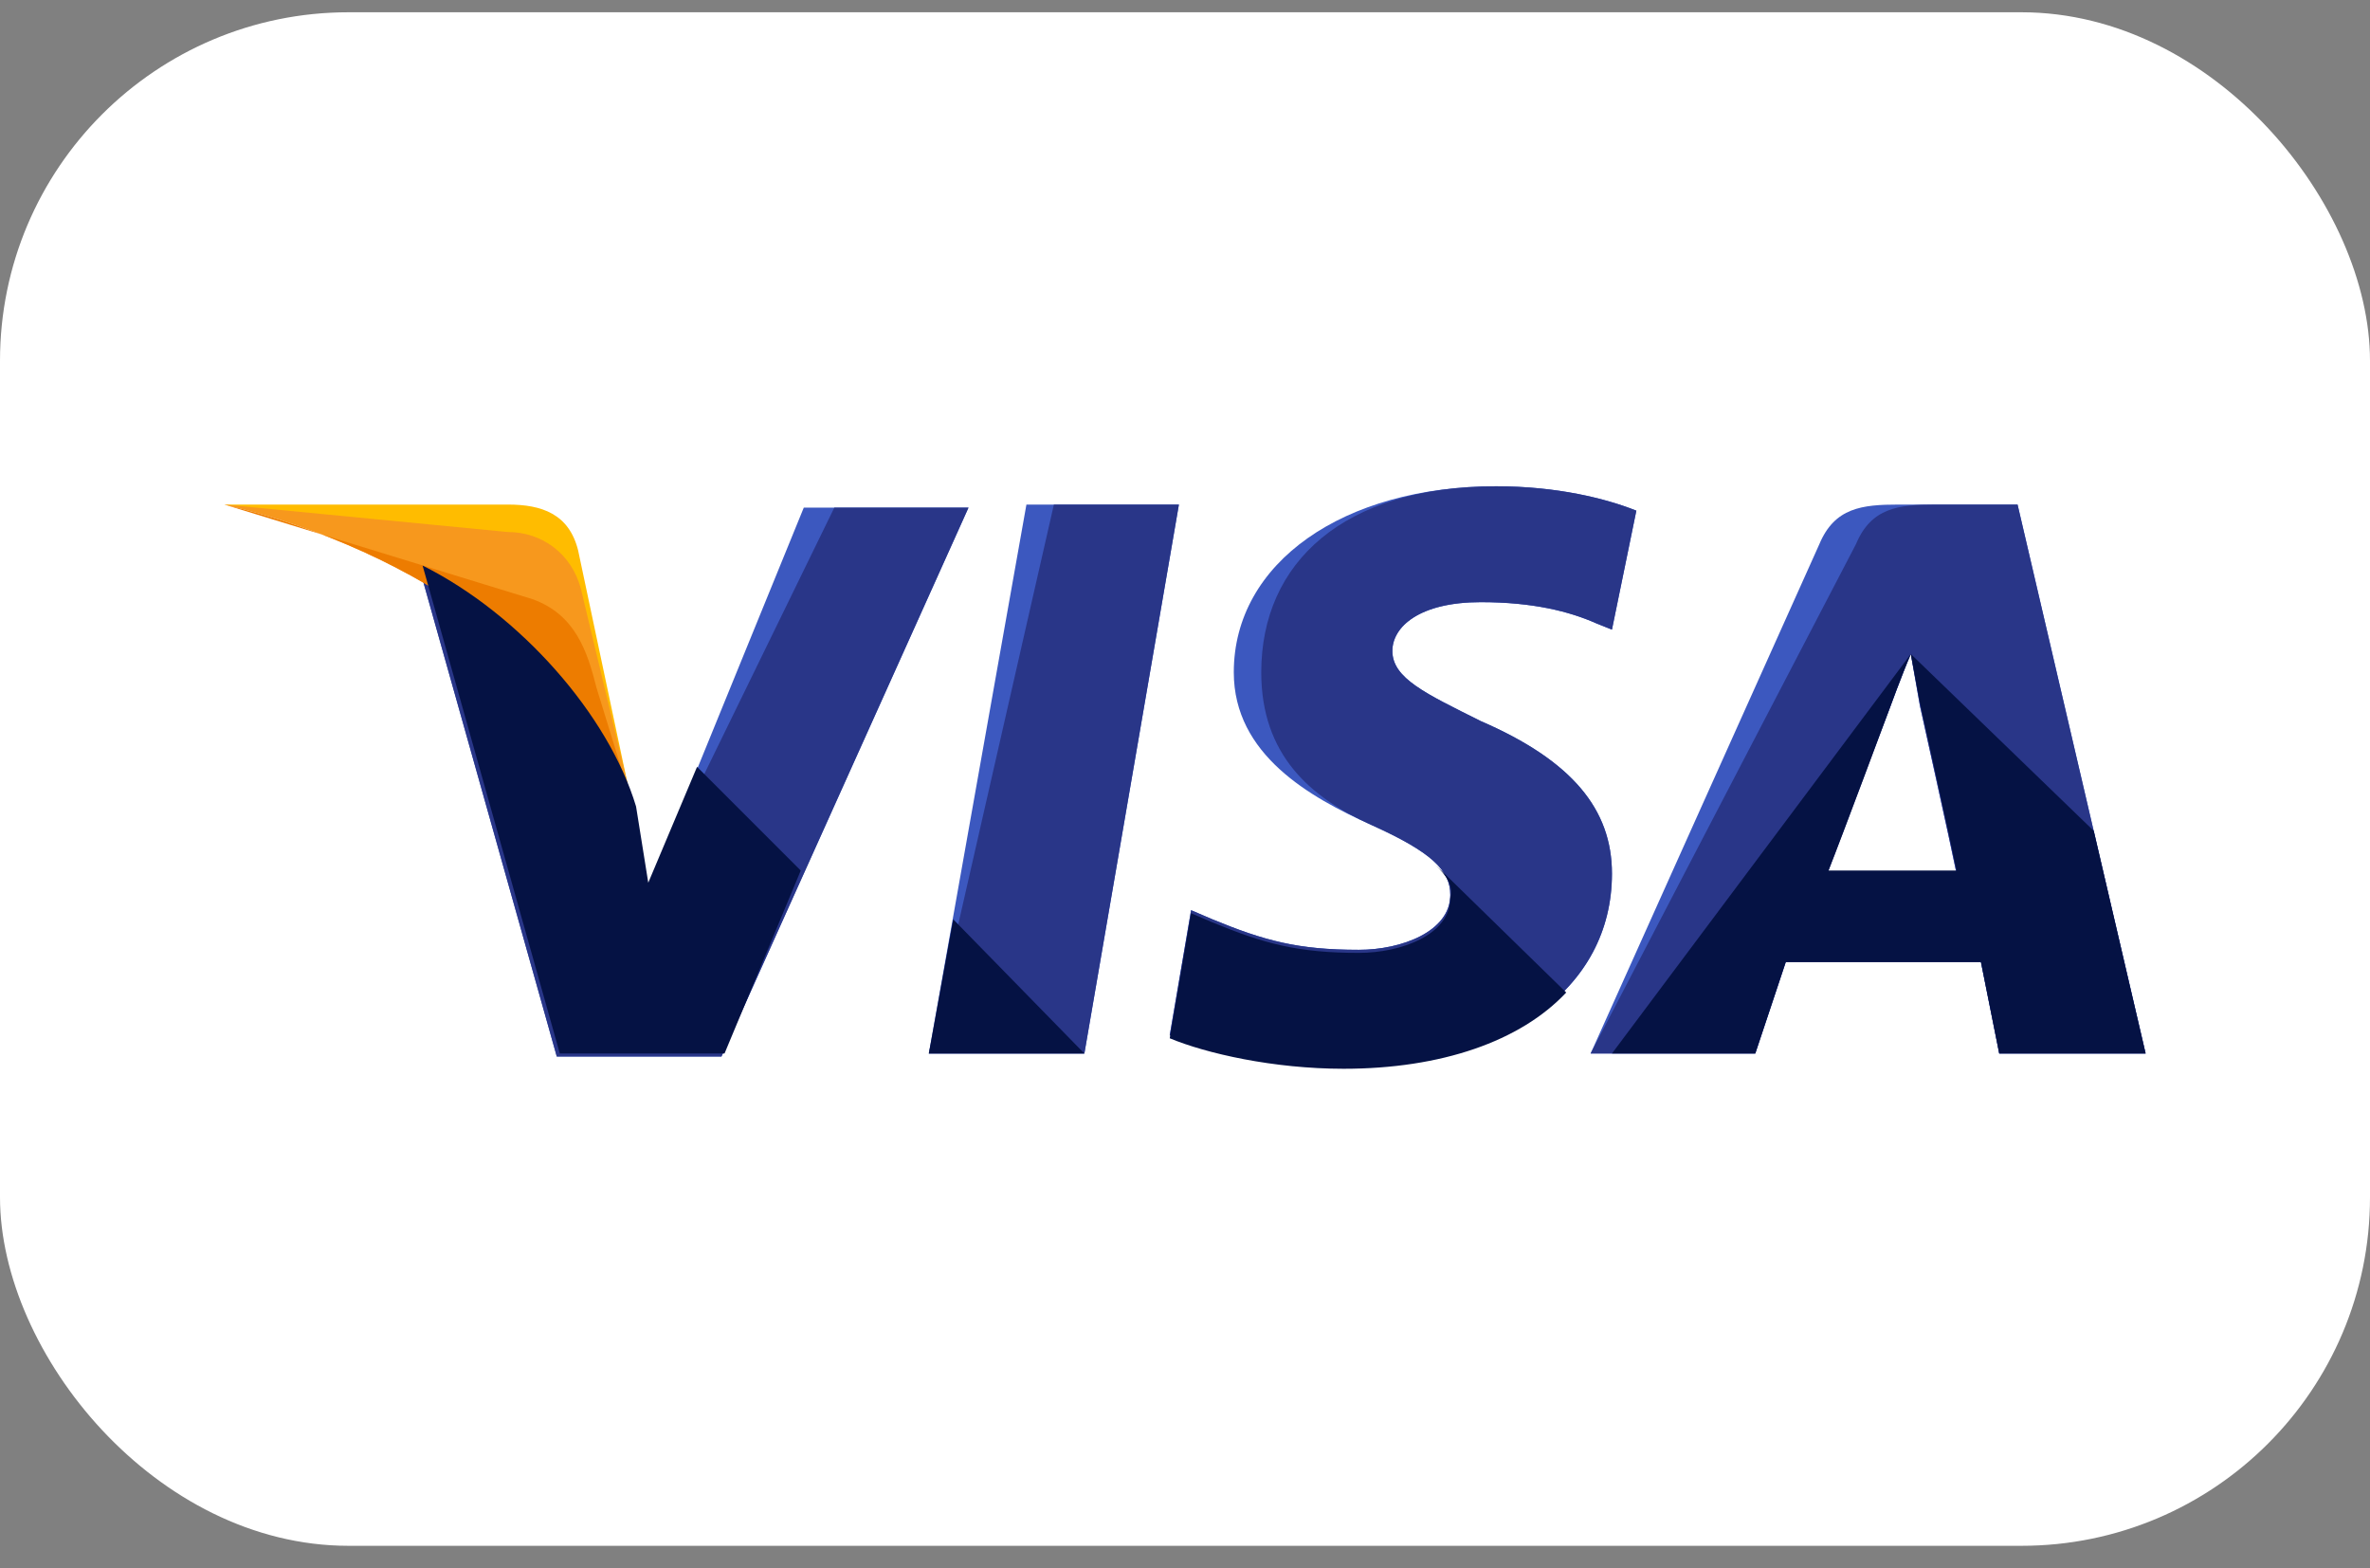
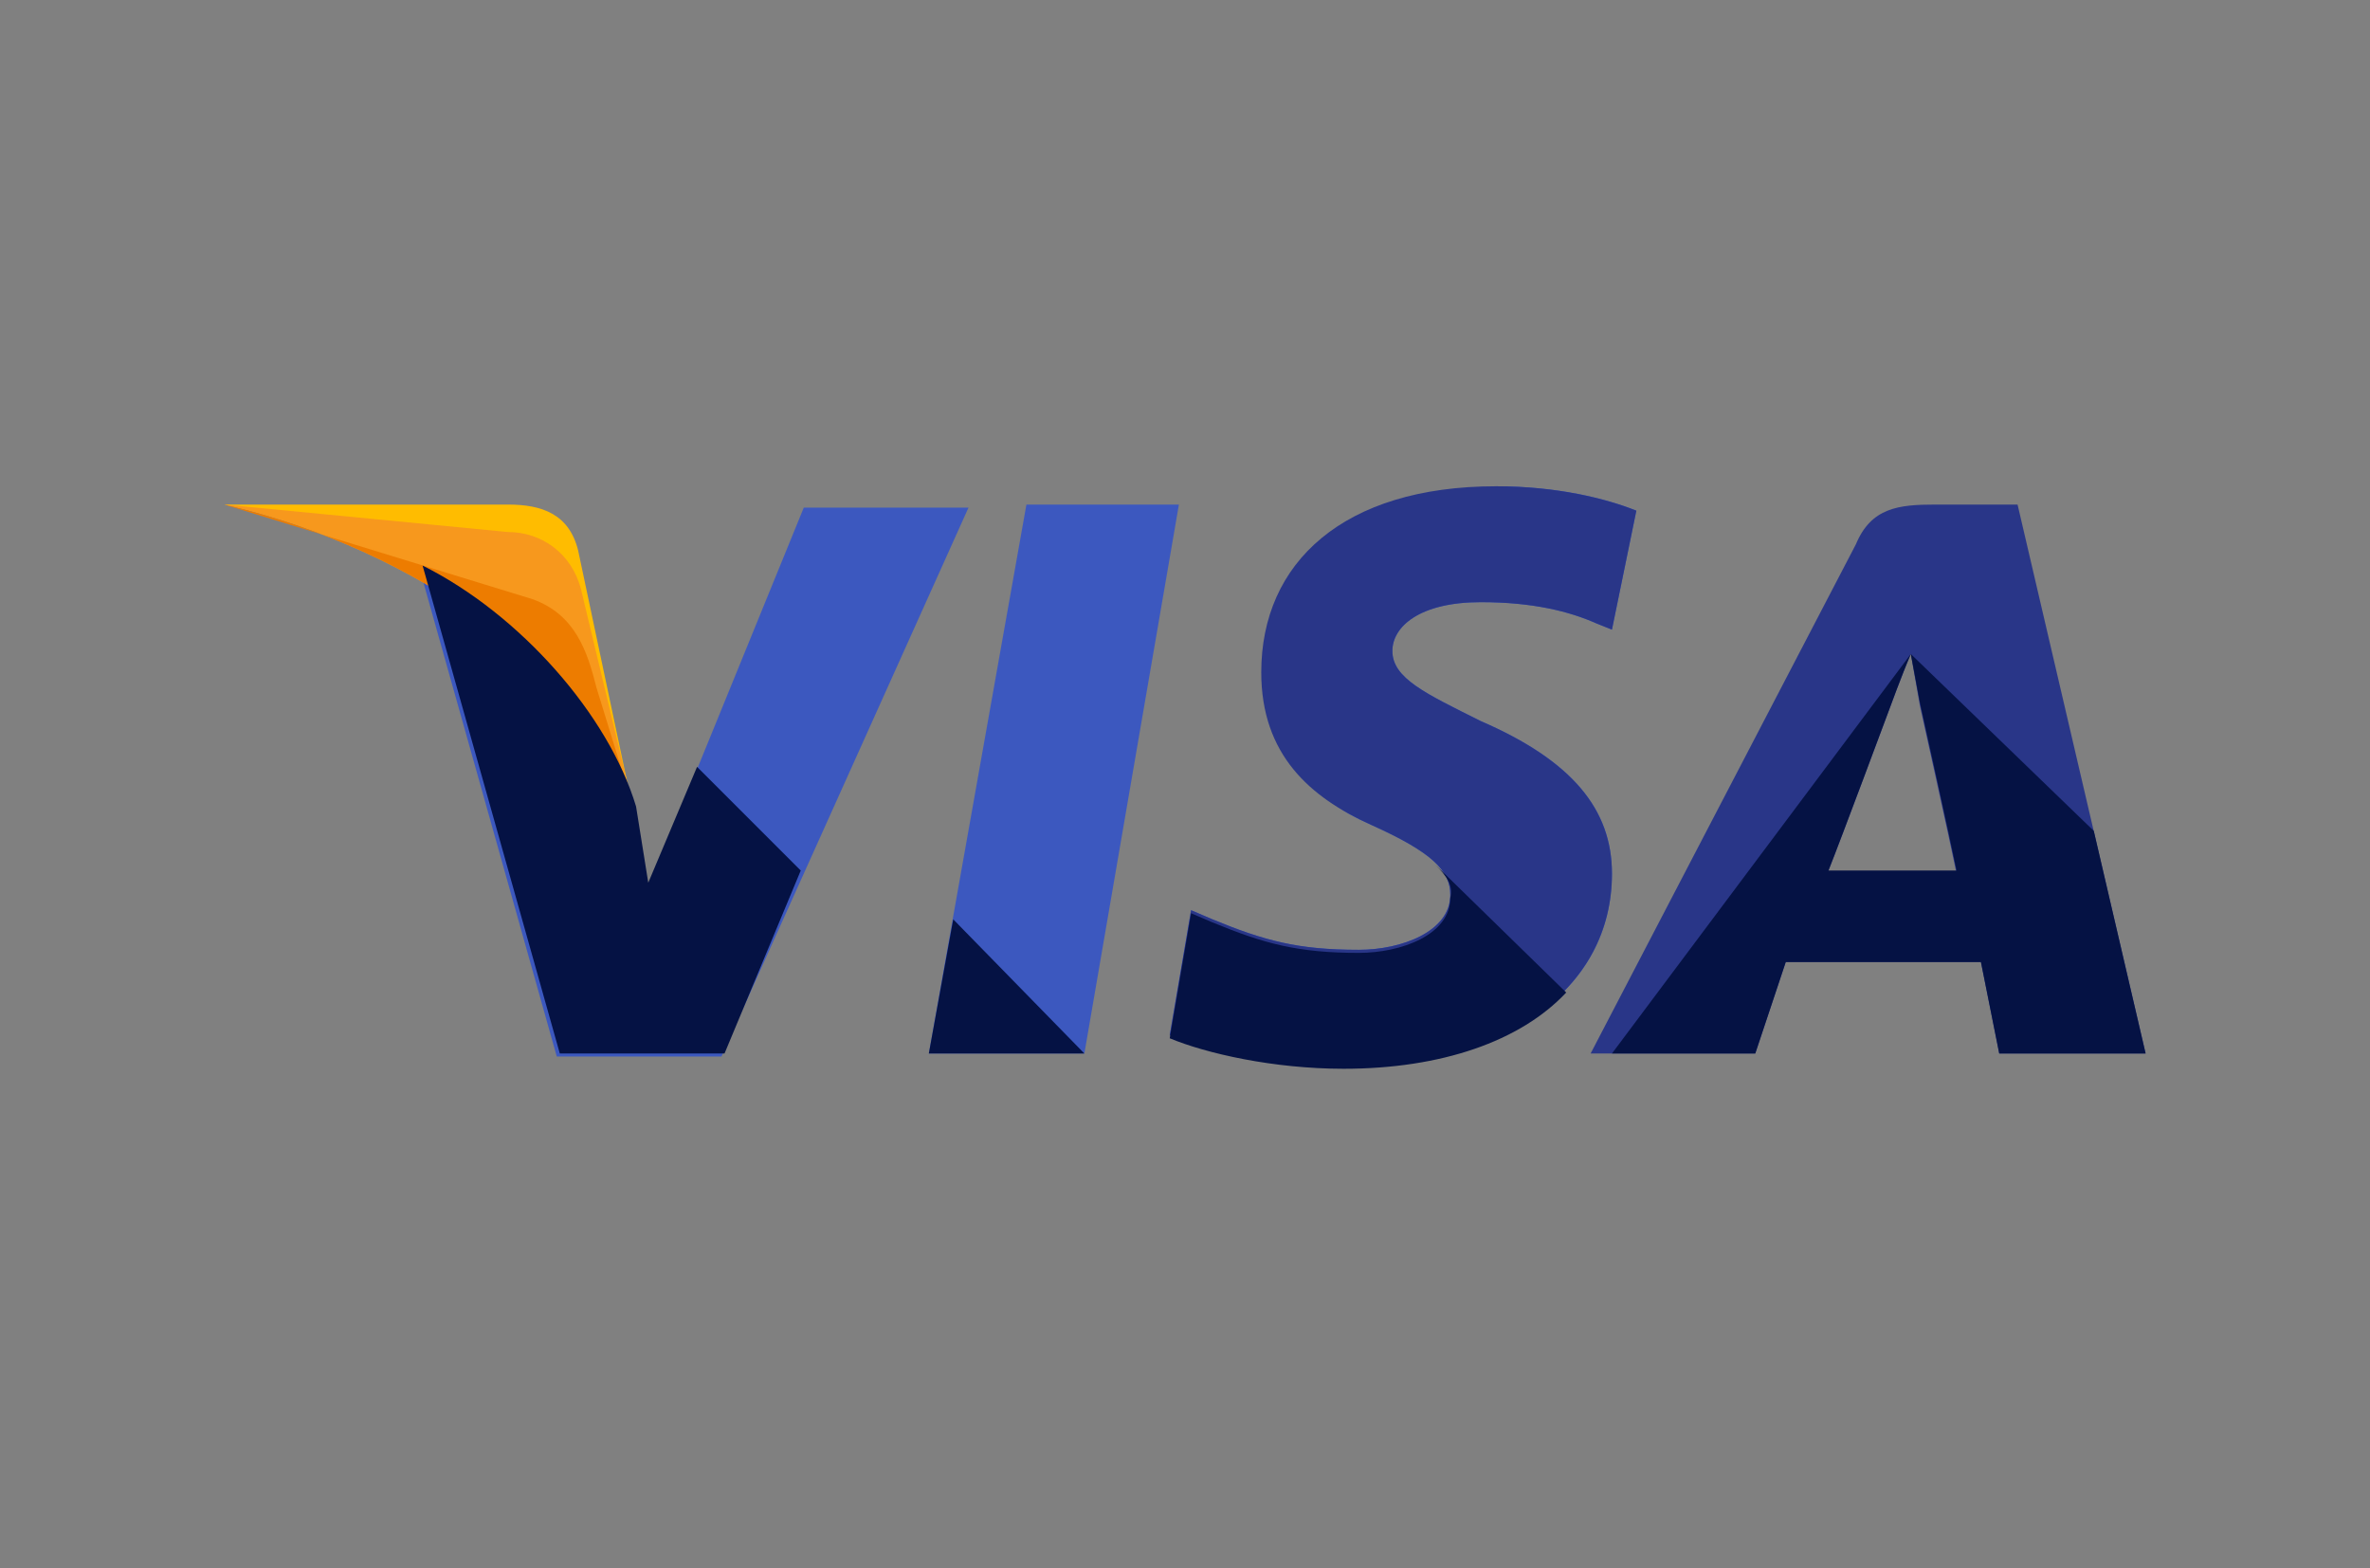
<svg xmlns="http://www.w3.org/2000/svg" width="68" height="45" viewBox="0 0 68 45" fill="none">
  <rect x="0" y="0" width="68" height="45" fill="#808080" stroke="none" />
  <g clip-path="url(#clip0_5556_5223)">
-     <rect y="0.352" width="68" height="44" rx="10" fill="white" />
    <path d="M26.65 30.227L29.45 14.477H33.825L31.113 30.227H26.65Z" fill="#3C58BF" />
-     <path d="M26.65 30.227L30.238 14.477H33.825L31.113 30.227H26.65Z" fill="#293688" />
-     <path d="M46.95 14.652C46.075 14.302 44.675 13.952 42.925 13.952C38.55 13.952 35.4 16.14 35.4 19.29C35.4 21.652 37.587 22.877 39.337 23.665C41.087 24.452 41.612 24.977 41.612 25.677C41.612 26.727 40.212 27.252 38.987 27.252C37.237 27.252 36.275 26.99 34.788 26.377L34.175 26.115L33.562 29.702C34.612 30.14 36.538 30.577 38.55 30.577C43.188 30.577 46.25 28.39 46.25 25.065C46.25 23.227 45.112 21.827 42.487 20.69C40.913 19.902 39.95 19.465 39.95 18.677C39.95 17.977 40.737 17.277 42.487 17.277C43.975 17.277 45.025 17.54 45.812 17.89L46.25 18.065L46.95 14.652Z" fill="#3C58BF" />
+     <path d="M46.95 14.652C46.075 14.302 44.675 13.952 42.925 13.952C35.4 21.652 37.587 22.877 39.337 23.665C41.087 24.452 41.612 24.977 41.612 25.677C41.612 26.727 40.212 27.252 38.987 27.252C37.237 27.252 36.275 26.99 34.788 26.377L34.175 26.115L33.562 29.702C34.612 30.14 36.538 30.577 38.55 30.577C43.188 30.577 46.25 28.39 46.25 25.065C46.25 23.227 45.112 21.827 42.487 20.69C40.913 19.902 39.95 19.465 39.95 18.677C39.95 17.977 40.737 17.277 42.487 17.277C43.975 17.277 45.025 17.54 45.812 17.89L46.25 18.065L46.95 14.652Z" fill="#3C58BF" />
    <path d="M46.95 14.652C46.075 14.302 44.675 13.952 42.925 13.952C38.55 13.952 36.188 16.14 36.188 19.29C36.188 21.652 37.587 22.877 39.337 23.665C41.087 24.452 41.612 24.977 41.612 25.677C41.612 26.727 40.212 27.252 38.987 27.252C37.237 27.252 36.275 26.99 34.788 26.377L34.175 26.115L33.562 29.702C34.612 30.14 36.538 30.577 38.55 30.577C43.188 30.577 46.25 28.39 46.25 25.065C46.25 23.227 45.112 21.827 42.487 20.69C40.913 19.902 39.95 19.465 39.95 18.677C39.95 17.977 40.737 17.277 42.487 17.277C43.975 17.277 45.025 17.54 45.812 17.89L46.25 18.065L46.95 14.652Z" fill="#293688" />
-     <path d="M54.475 14.477C53.425 14.477 52.638 14.565 52.2 15.615L45.638 30.227H50.362L51.237 27.602H56.837L57.362 30.227H61.562L57.888 14.477H54.475ZM52.462 24.977C52.725 24.19 54.212 20.34 54.212 20.34C54.212 20.34 54.562 19.377 54.825 18.765L55.087 20.252C55.087 20.252 55.962 24.189 56.138 25.064H52.462V24.977Z" fill="#3C58BF" />
    <path d="M55.525 14.477C54.475 14.477 53.688 14.565 53.25 15.615L45.638 30.227H50.362L51.237 27.602H56.837L57.362 30.227H61.562L57.888 14.477H55.525ZM52.462 24.977C52.812 24.102 54.212 20.34 54.212 20.34C54.212 20.34 54.562 19.377 54.825 18.765L55.087 20.252C55.087 20.252 55.962 24.189 56.138 25.064H52.462V24.977Z" fill="#293688" />
    <path d="M18.6 25.502L18.163 23.227C17.375 20.602 14.838 17.715 12.037 16.314L15.975 30.314H20.7L27.788 14.565H23.062L18.6 25.502Z" fill="#3C58BF" />
-     <path d="M18.6 25.502L18.163 23.227C17.375 20.602 14.838 17.715 12.037 16.314L15.975 30.314H20.7L27.788 14.565H23.938L18.6 25.502Z" fill="#293688" />
    <path d="M6.438 14.477L7.225 14.652C12.825 15.965 16.675 19.29 18.163 23.227L16.587 15.79C16.325 14.74 15.537 14.477 14.575 14.477H6.438Z" fill="#FFBC00" />
    <path d="M6.438 14.477C12.037 15.79 16.675 19.202 18.163 23.14L16.675 16.927C16.413 15.877 15.537 15.265 14.575 15.265L6.438 14.477Z" fill="#F7981D" />
    <path d="M6.438 14.477C12.037 15.79 16.675 19.202 18.163 23.14L17.113 19.727C16.85 18.677 16.5 17.627 15.275 17.19L6.438 14.477Z" fill="#ED7C00" />
    <path d="M22.975 24.977L20 22.002L18.6 25.327L18.25 23.14C17.462 20.515 14.925 17.627 12.125 16.227L16.062 30.227H20.788L22.975 24.977ZM31.113 30.227L27.35 26.377L26.65 30.227H31.113ZM41.175 24.802C41.525 25.152 41.7 25.415 41.612 25.765C41.612 26.815 40.212 27.34 38.987 27.34C37.237 27.34 36.275 27.077 34.788 26.465L34.175 26.202L33.562 29.79C34.612 30.227 36.538 30.665 38.55 30.665C41.35 30.665 43.625 29.877 44.938 28.477L41.175 24.802ZM46.25 30.227H50.362L51.237 27.602H56.837L57.362 30.227H61.562L60.075 23.84L54.825 18.765L55.087 20.165C55.087 20.165 55.962 24.102 56.138 24.977H52.462C52.812 24.102 54.212 20.34 54.212 20.34C54.212 20.34 54.562 19.377 54.825 18.765" fill="#051244" />
  </g>
  <defs>
    <clipPath id="clip0_5556_5223">
      <rect y="0.352" width="68" height="44" rx="10" fill="white" />
    </clipPath>
  </defs>
</svg>